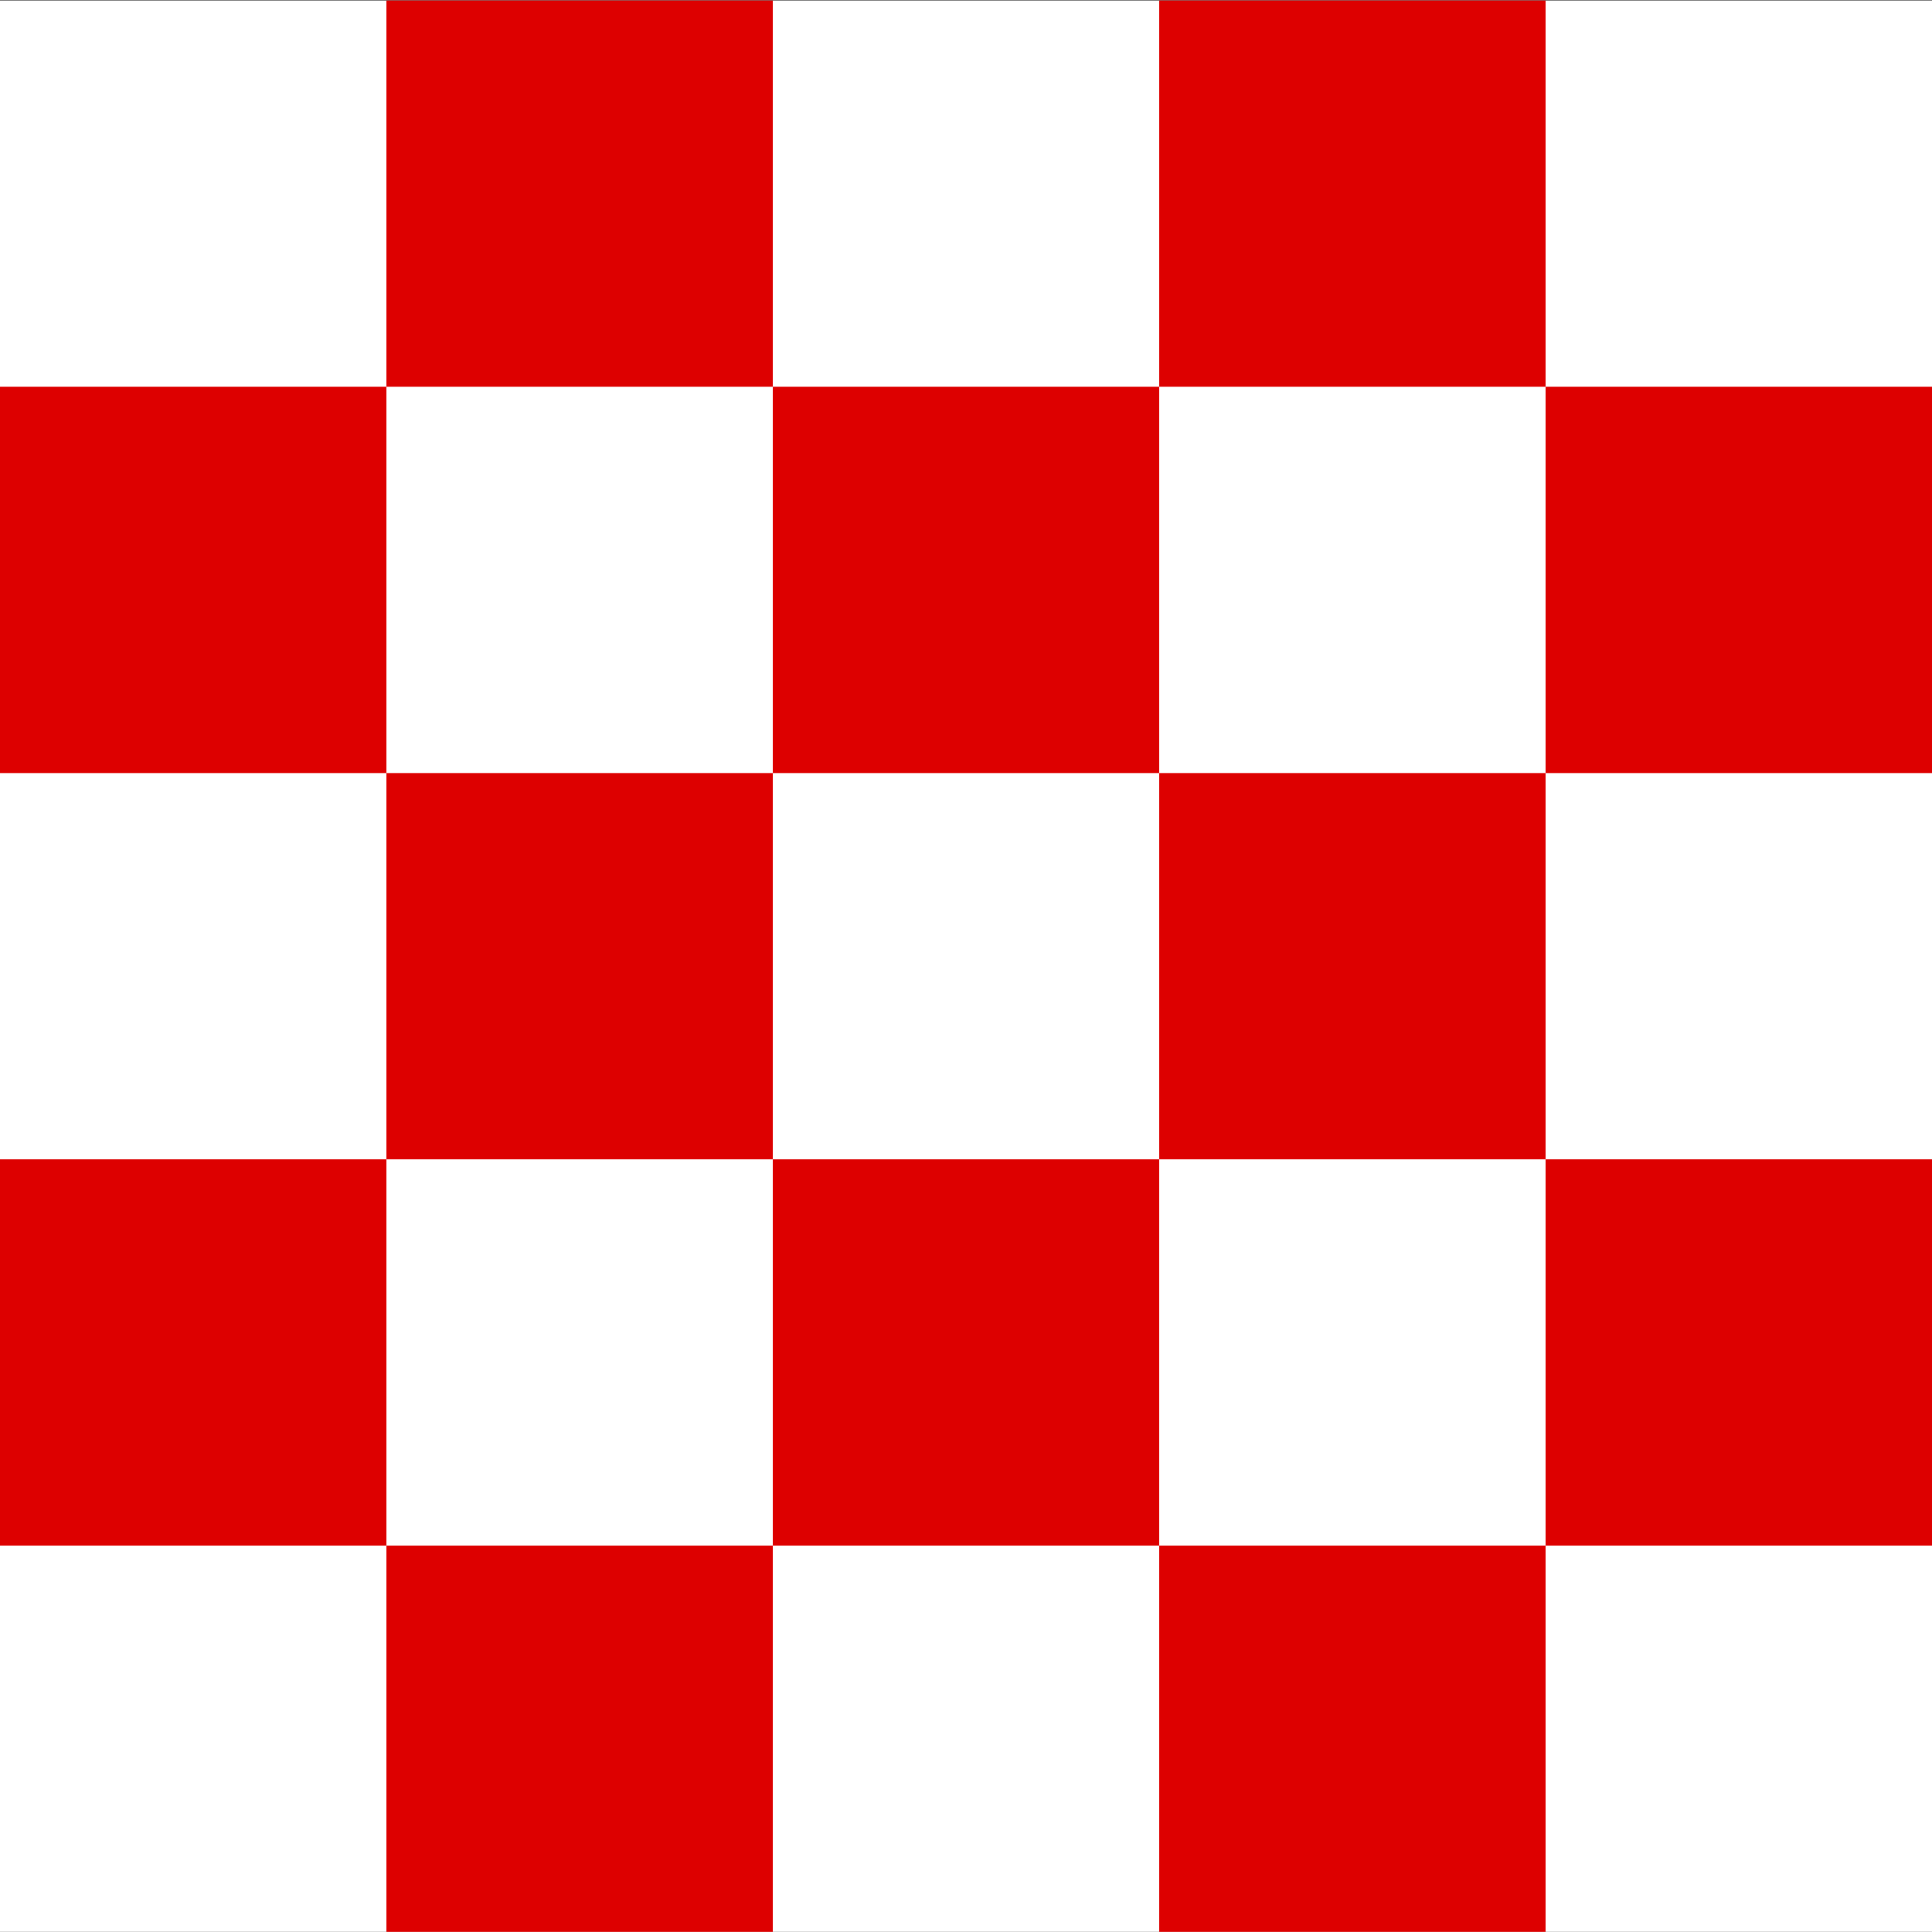
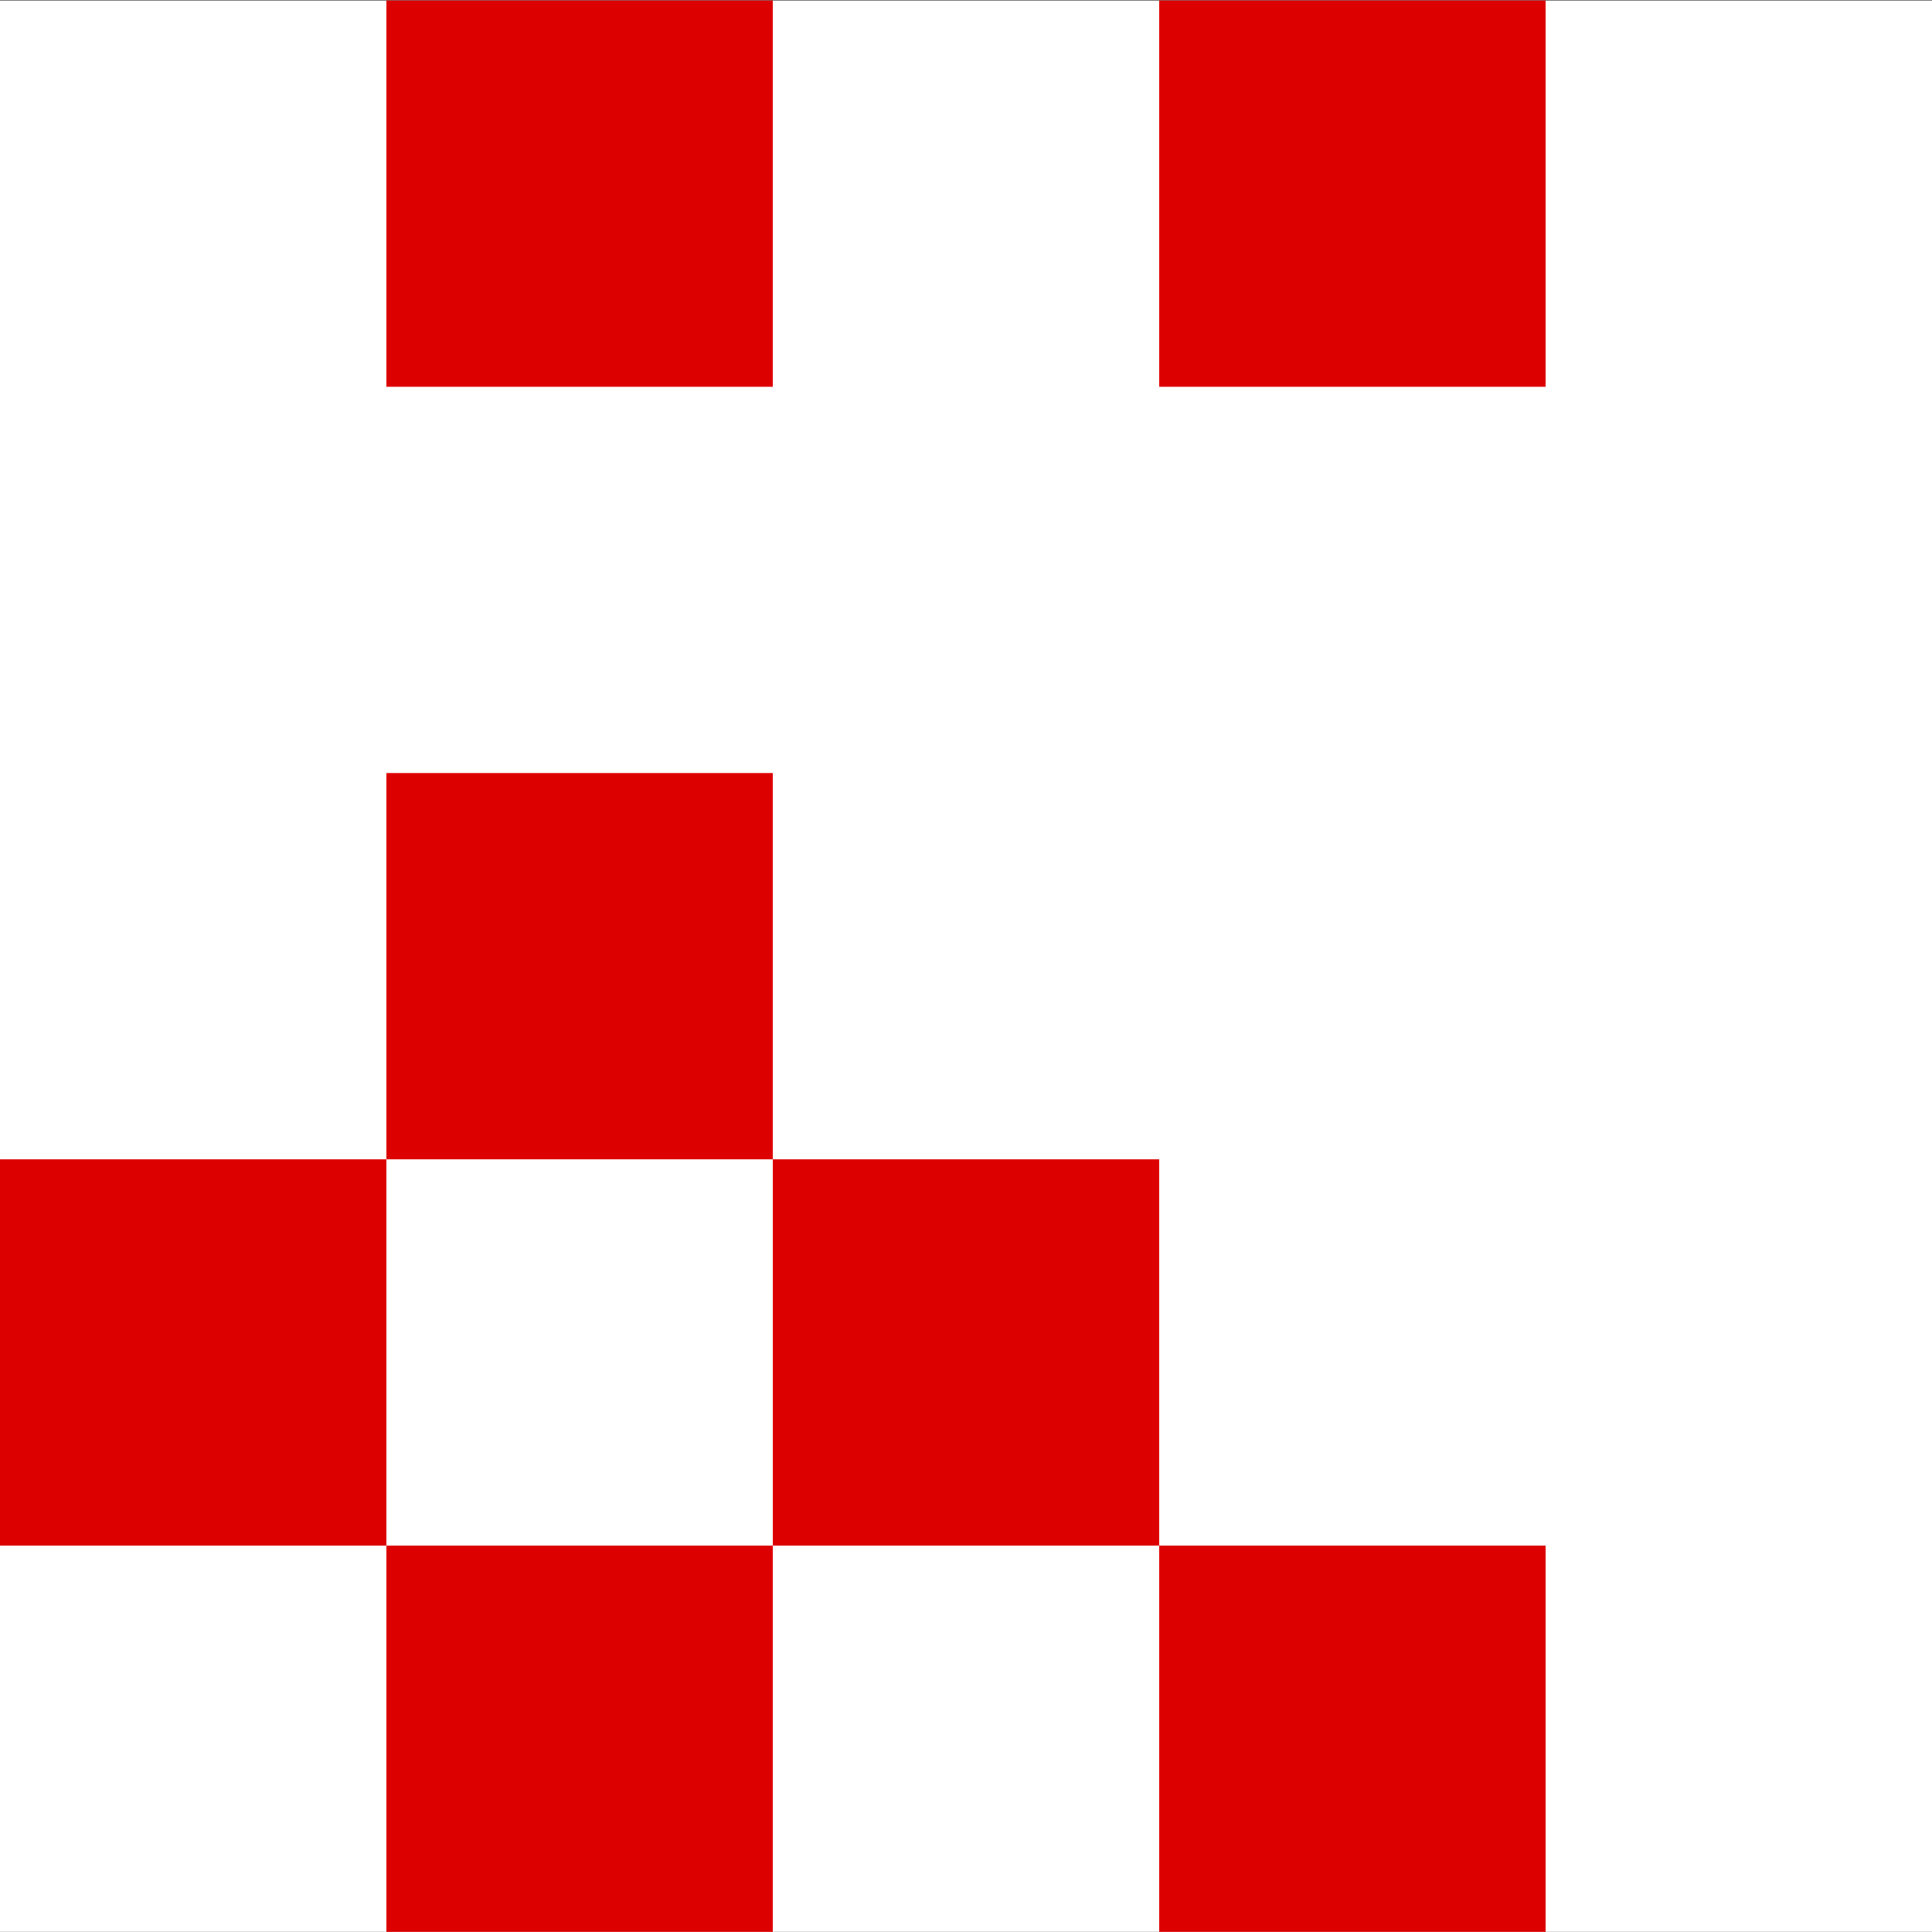
<svg xmlns="http://www.w3.org/2000/svg" xmlns:ns1="http://sodipodi.sourceforge.net/DTD/sodipodi-0.dtd" xmlns:ns2="http://www.inkscape.org/namespaces/inkscape" version="1.0" width="600" height="600" id="svg879" ns1:docname="Base_Roundel_of_the_Croatian_Air_Force_1941.svg" ns2:version="0.92.4 (5da689c313, 2019-01-14)">
  <rect width="100%" height="100%" fill="#333333" stroke="none" />
  <defs id="defs883" />
  <ns1:namedview pagecolor="#ffffff" bordercolor="#666666" borderopacity="1" objecttolerance="10" gridtolerance="10" guidetolerance="10" ns2:pageopacity="0" ns2:pageshadow="2" ns2:window-width="1024" ns2:window-height="548" id="namedview881" showgrid="false" fit-margin-top="0" fit-margin-left="0" fit-margin-right="0" fit-margin-bottom="0" ns2:zoom="0.56" ns2:cx="382.24987" ns2:cy="291.76255" ns2:window-x="-8" ns2:window-y="-8" ns2:window-maximized="1" ns2:current-layer="g877" />
  <g id="g877" style="fill:#dd0000;fill-opacity:1" transform="matrix(1,0,0,0.948,-120,472.413)">
    <rect x="120" width="600" height="632.7" id="rect854" y="-498.16" style="fill:#ffffff;fill-opacity:1;stroke-width:4.971" />
    <rect x="240" width="120" height="126.54" id="rect854-5" y="-498.16" style="fill:#dd0000;fill-opacity:1;stroke-width:0.994" />
    <rect x="480" width="120" height="126.54" id="rect856" y="-498.16" style="fill:#dd0000;fill-opacity:1;stroke-width:0.994" />
-     <rect y="-371.62" width="120" height="126.54" id="rect858" x="120" style="fill:#dd0000;fill-opacity:1;stroke-width:0.994" />
-     <rect x="360" y="-371.62" width="120" height="126.54" id="rect860" style="fill:#dd0000;fill-opacity:1;stroke-width:0.994" />
-     <rect x="600" y="-371.62" width="120" height="126.54" id="rect862" style="fill:#dd0000;fill-opacity:1;stroke-width:0.994" />
    <rect x="240" y="-245.08" width="120" height="126.54" id="rect864" style="fill:#dd0000;fill-opacity:1;stroke-width:0.994" />
-     <rect x="480" y="-245.08" width="120" height="126.54" id="rect866" style="fill:#dd0000;fill-opacity:1;stroke-width:0.994" />
    <rect y="-118.54" width="120" height="126.54" id="rect868" x="120" style="fill:#dd0000;fill-opacity:1;stroke-width:0.994" />
    <rect x="360" y="-118.54" width="120" height="126.54" id="rect870" style="fill:#dd0000;fill-opacity:1;stroke-width:0.994" />
-     <rect x="600" y="-118.54" width="120" height="126.54" id="rect872" style="fill:#dd0000;fill-opacity:1;stroke-width:0.994" />
    <rect x="240" y="8" width="120" height="126.54" id="rect864-7" style="fill:#dd0000;fill-opacity:1;stroke-width:0.994" />
    <rect x="480" y="8" width="120" height="126.54" id="rect866-7" style="fill:#dd0000;fill-opacity:1;stroke-width:0.994" />
  </g>
</svg>